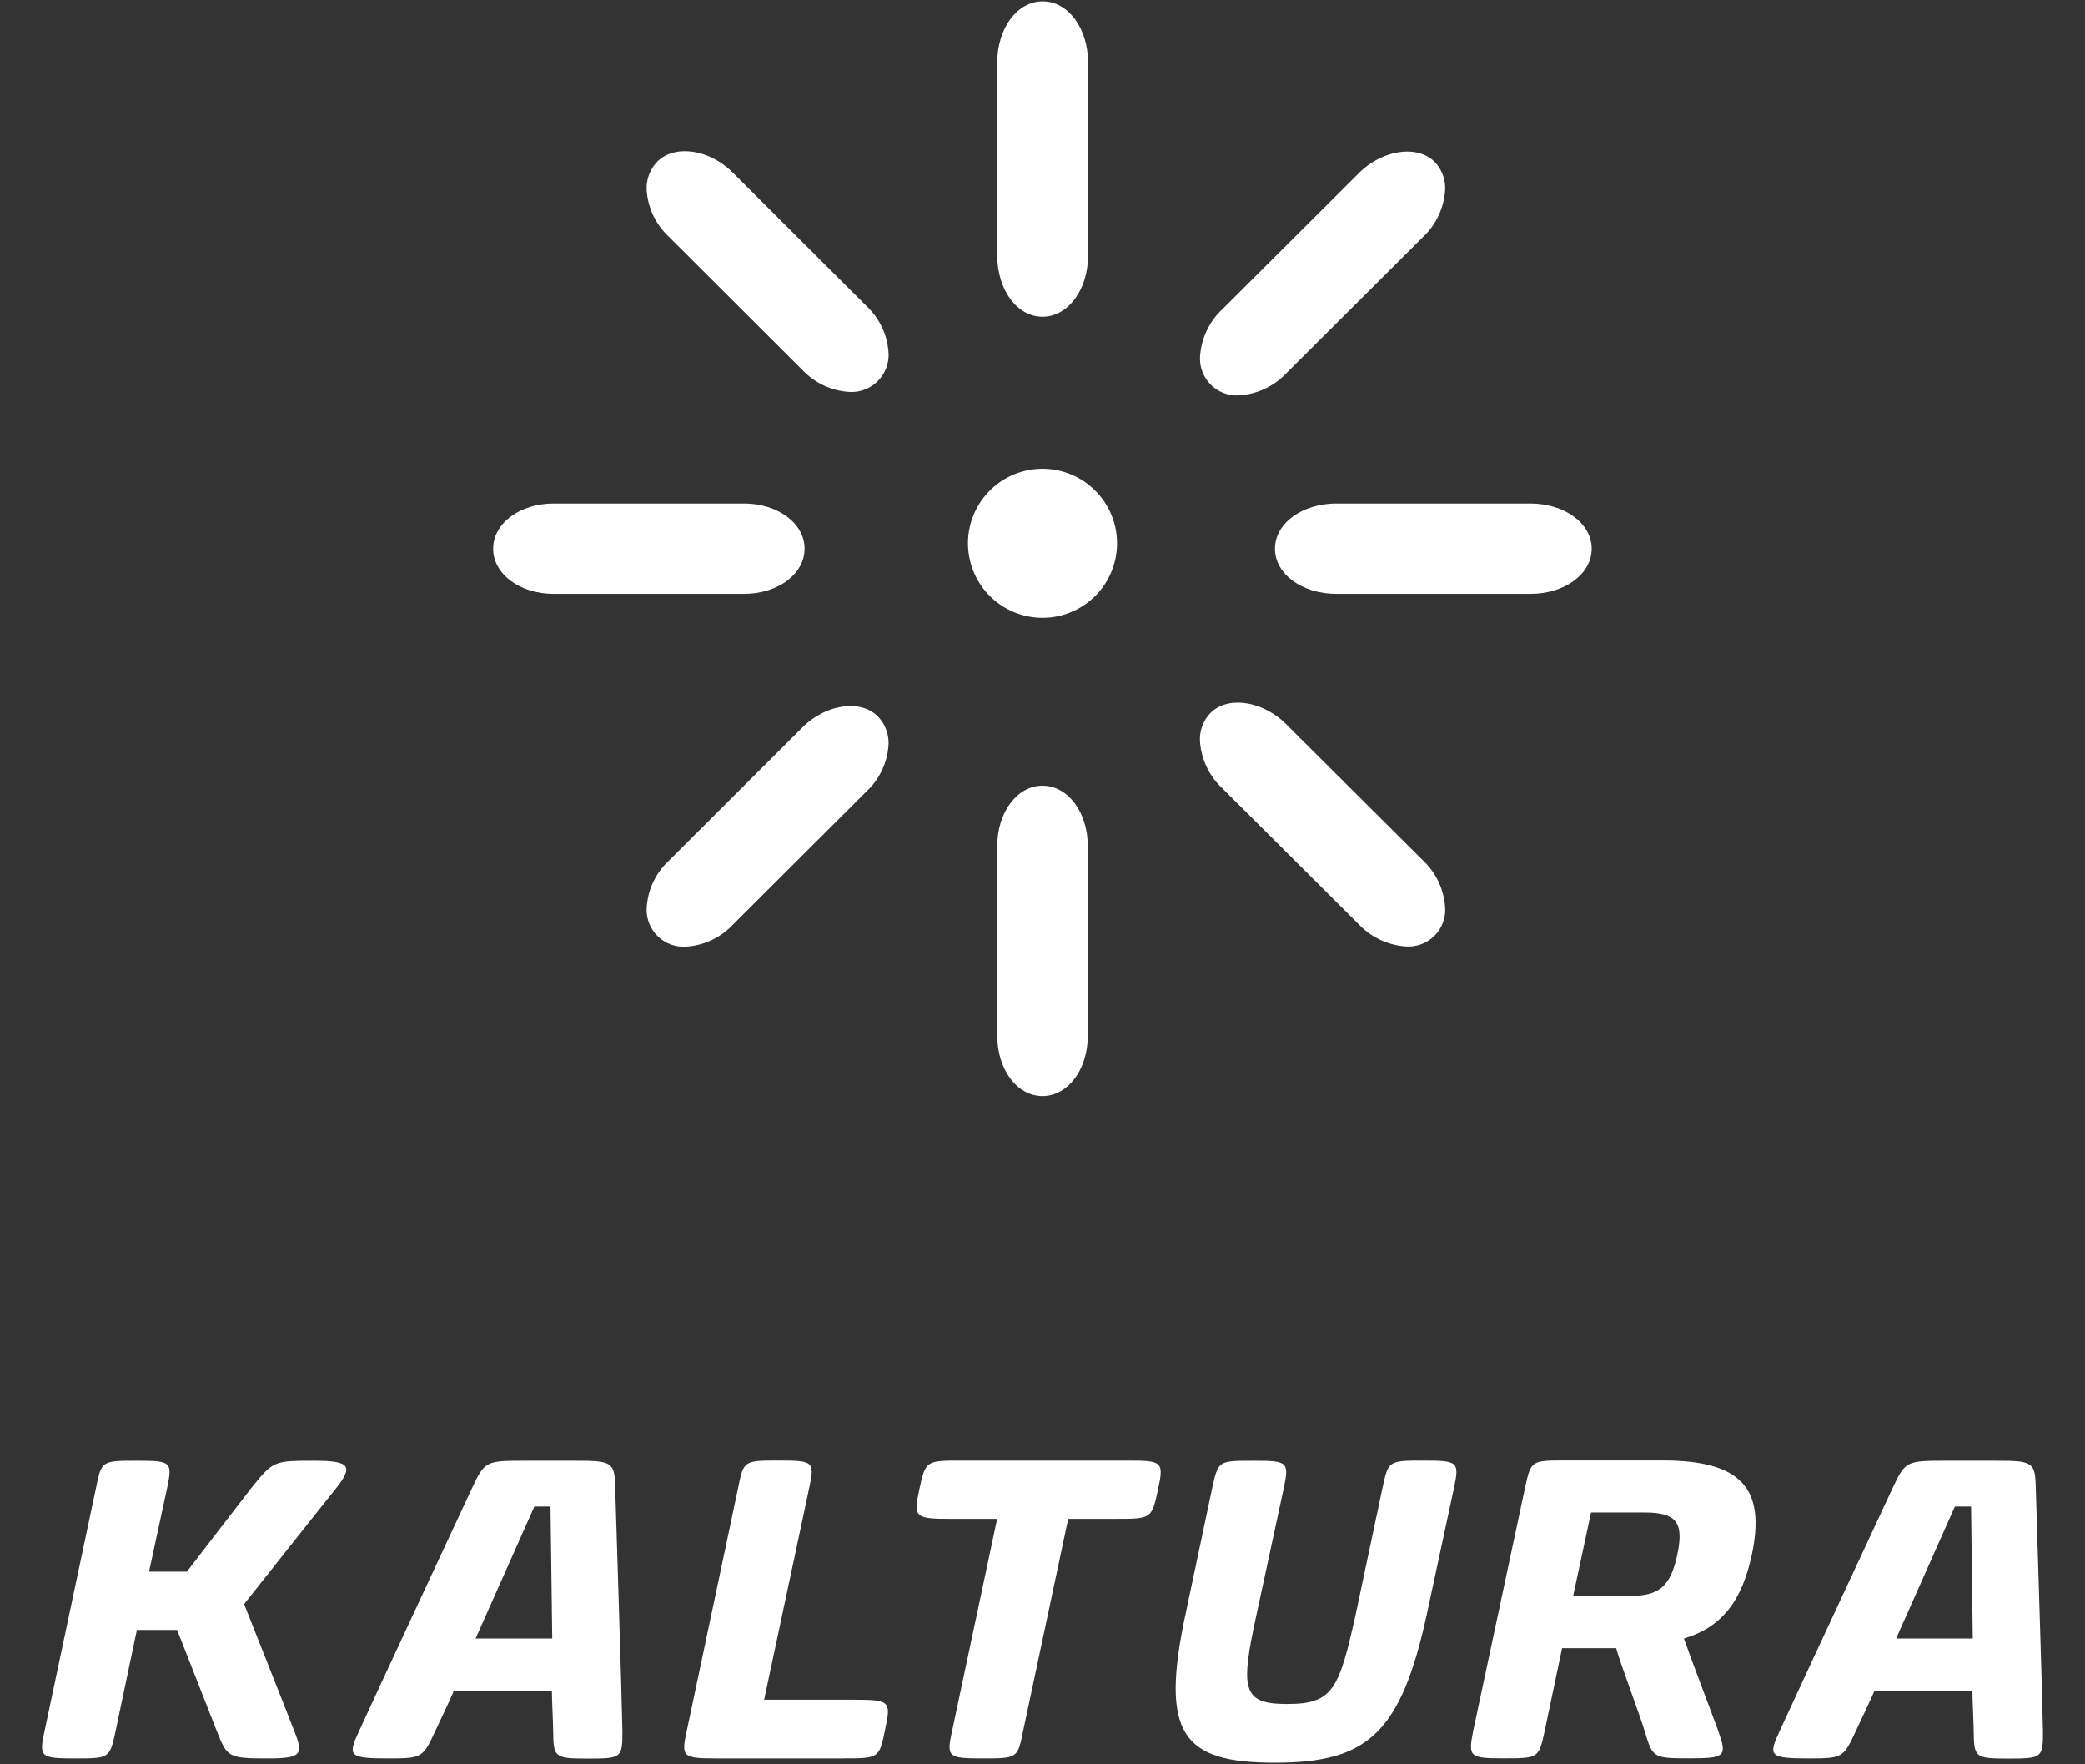
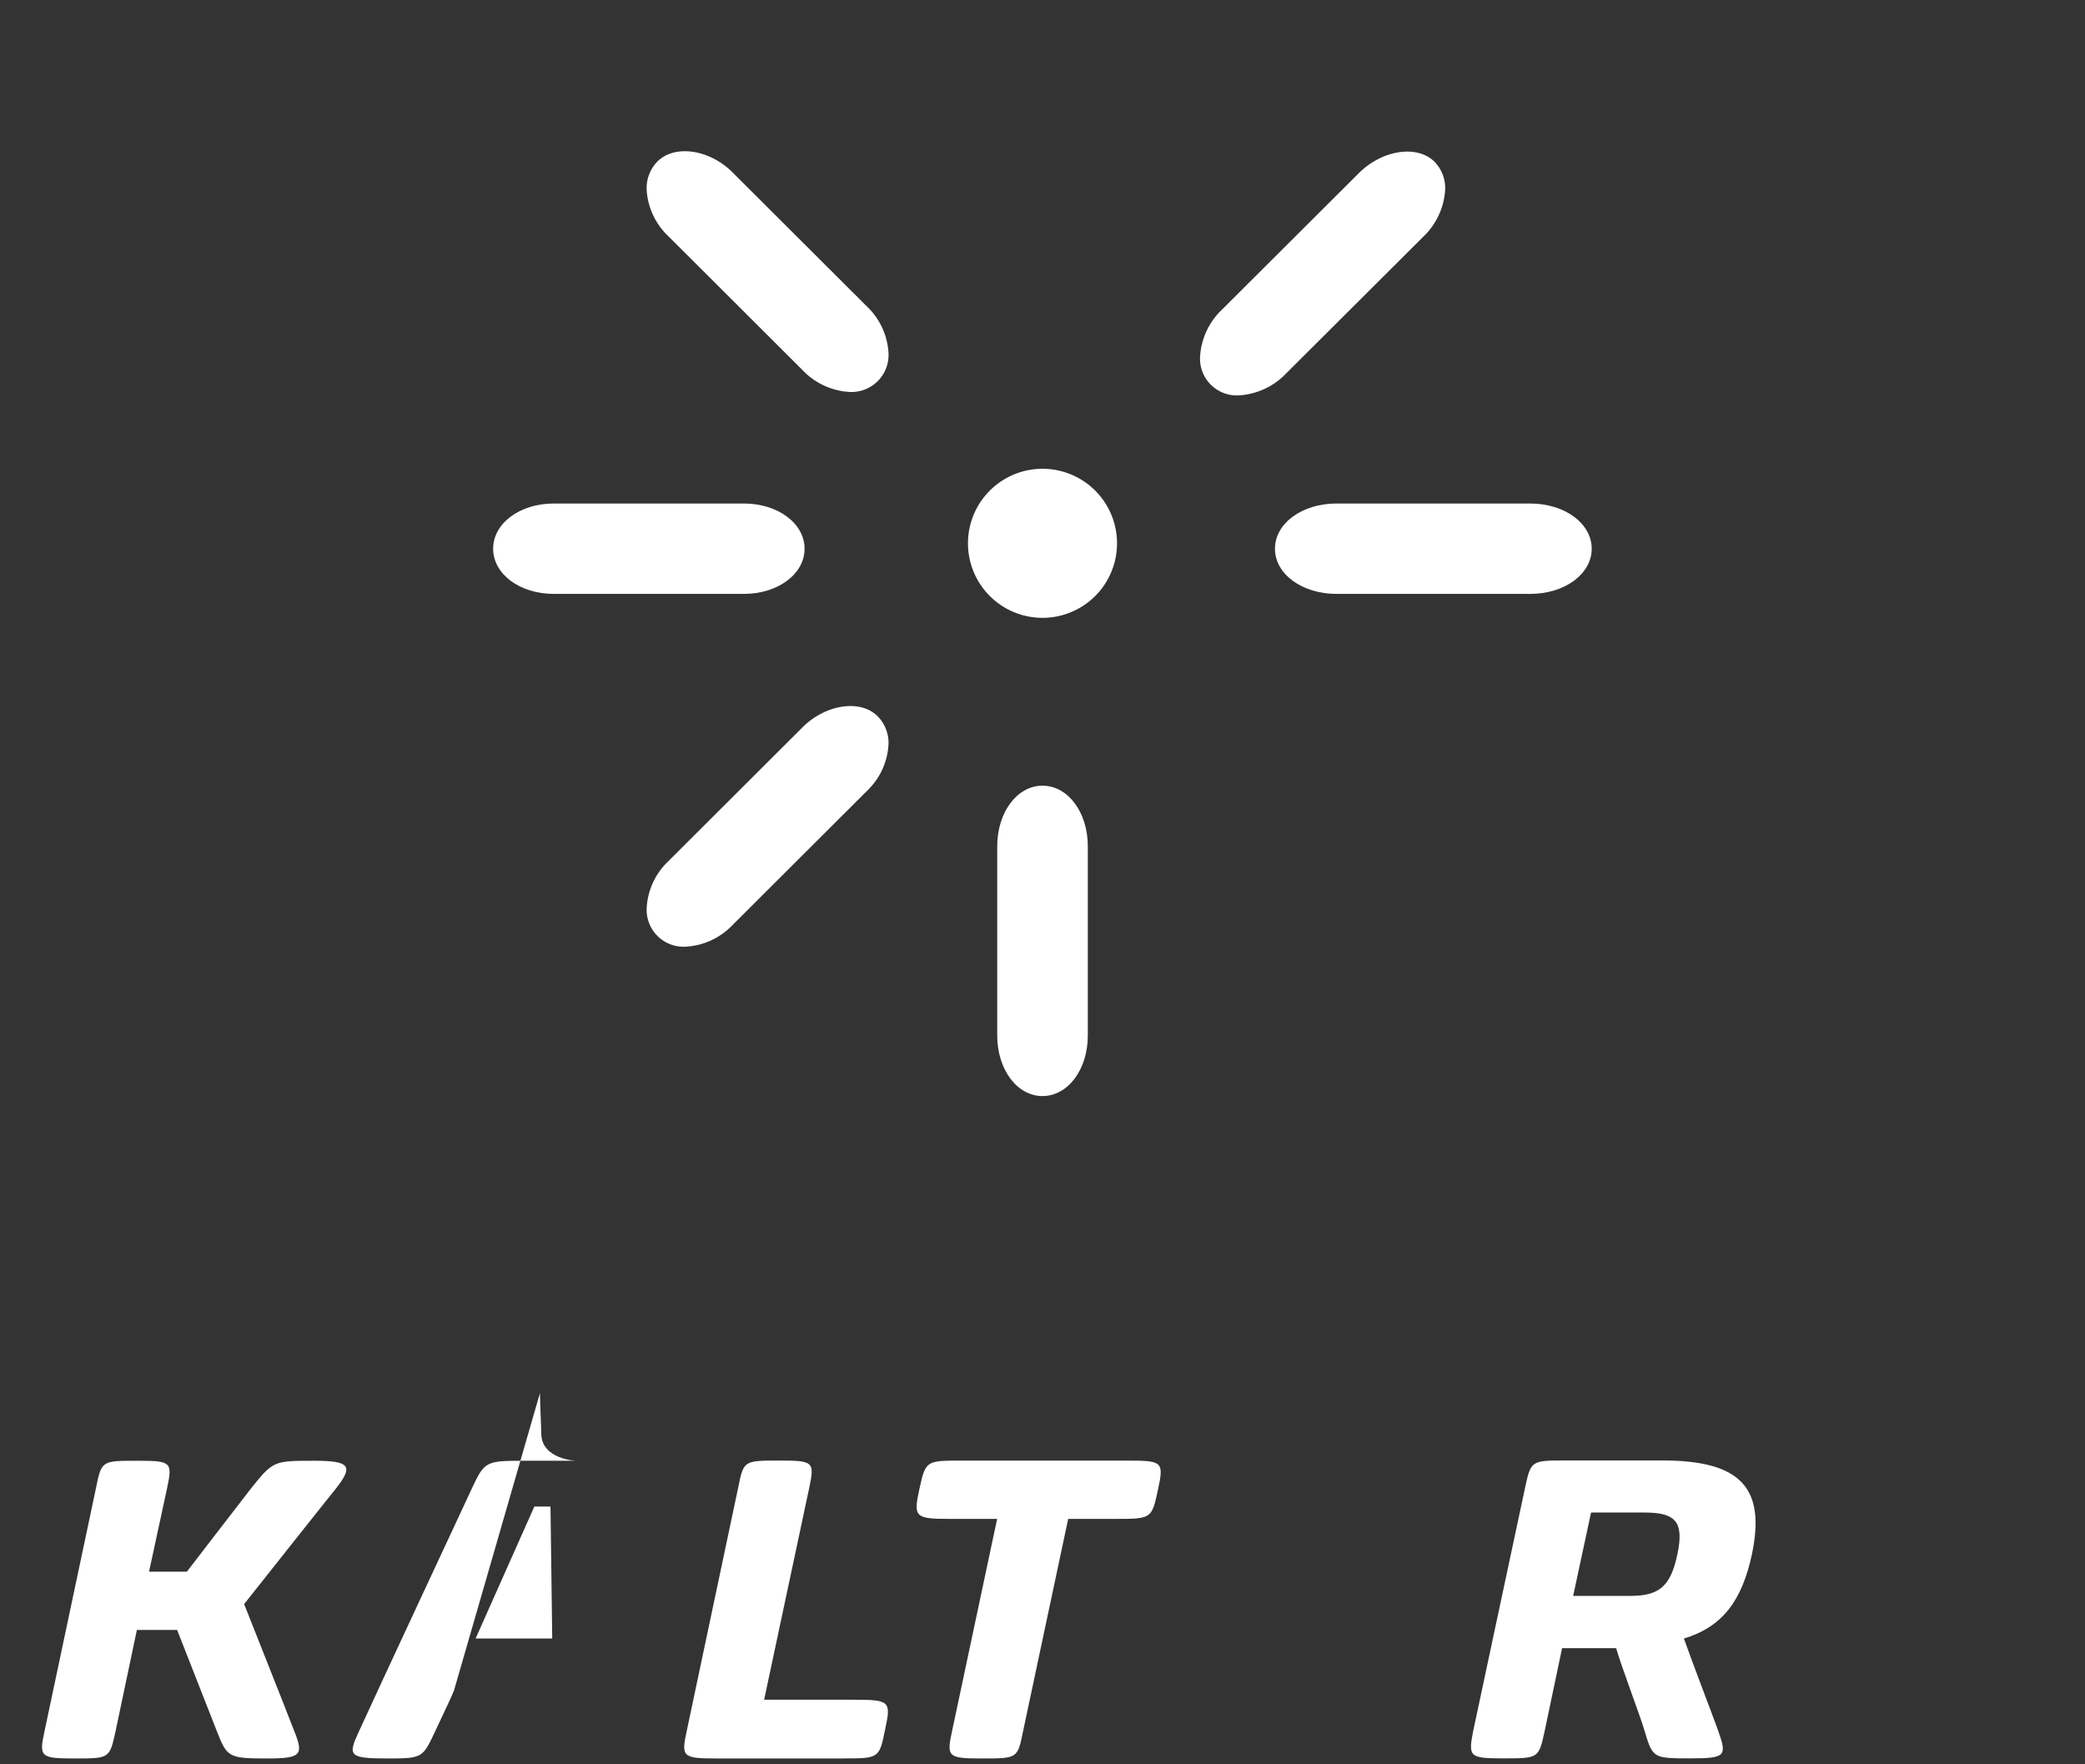
<svg xmlns="http://www.w3.org/2000/svg" viewBox="0 0 419.66 355.05">
  <rect x="0" y="0" width="419.66" height="355.05" fill="#333333" stroke="none" />
  <defs>
    <style>.cls-1{fill:none;}.cls-2{fill:#fff;}</style>
  </defs>
  <g id="Layer_2" data-name="Layer 2">
    <g id="Layer_4" data-name="Layer 4">
      <rect class="cls-1" width="419.66" height="355.05" />
      <path class="cls-2" d="M209.83,158.13c-5.11,0-9.11,5.35-9.11,12.18v38.12c0,6.83,4,12.17,9.11,12.17s9.12-5.34,9.12-12.17V170.31c0-6.83-4-12.18-9.12-12.18" />
-       <path class="cls-2" d="M209.83.27c-5.11,0-9.11,5.42-9.11,12.34v38.8c0,6.92,4,12.34,9.11,12.34S219,58.33,219,51.41V12.61c0-6.92-4-12.34-9.12-12.34" />
      <path class="cls-2" d="M149.74,101.34H111.46c-6.85,0-12.2,4-12.2,9.1s5.35,9.09,12.2,9.09h38.28c6.84,0,12.2-4,12.2-9.09s-5.36-9.1-12.2-9.1" />
      <path class="cls-2" d="M308,101.34h-39c-6.94,0-12.38,4-12.38,9.1s5.44,9.09,12.38,9.09h39c6.94,0,12.37-4,12.37-9.09s-5.43-9.1-12.37-9.1" />
      <path class="cls-2" d="M176.66,144.17c-3.45-3.48-10.42-2.44-15.08,2.16l-27.06,27a14,14,0,0,0-4.36,9.46,7.43,7.43,0,0,0,7.76,7.75,14.09,14.09,0,0,0,9.5-4.34l27.06-27a13.94,13.94,0,0,0,4.36-9.47,7.65,7.65,0,0,0-2.18-5.56" />
      <path class="cls-2" d="M288.72,32.54c-3.49-3.44-10.48-2.39-15.2,2.29L246,62.27a14.23,14.23,0,0,0-4.46,9.62,7.4,7.4,0,0,0,7.71,7.69,14.29,14.29,0,0,0,9.64-4.44L286.41,47.7a14.2,14.2,0,0,0,4.47-9.62,7.62,7.62,0,0,0-2.16-5.54" />
      <path class="cls-2" d="M174.48,61.67l-27.06-27c-4.65-4.62-11.6-5.63-15.08-2.18a7.68,7.68,0,0,0-2.19,5.59,14,14,0,0,0,4.37,9.46l27.06,27a14.1,14.1,0,0,0,9.49,4.35,7.46,7.46,0,0,0,7.77-7.75,14,14,0,0,0-4.36-9.47" />
-       <path class="cls-2" d="M286.41,173.17l-27.54-27.42c-4.69-4.67-11.71-5.77-15.19-2.29a7.62,7.62,0,0,0-2.16,5.54,14.21,14.21,0,0,0,4.46,9.61l27.53,27.44a14.37,14.37,0,0,0,9.65,4.45,7.4,7.4,0,0,0,7.72-7.7,14.24,14.24,0,0,0-4.47-9.63" />
      <path class="cls-2" d="M49.13,322.83s8.23,20.73,10.11,25.61c1.88,4.71,1.45,5.48-5.4,5.48-7.88,0-8.13-.25-10.19-5.48s-8-20.39-8-20.39H27.55l-4.29,20.39c-1.2,5.48-1.2,5.48-8.3,5.48-6.86,0-7.11-.34-6-5.48l10.37-49C20.44,294,20.44,294,27.64,294c6.84,0,7.1.25,6,5.48L30,316.32h7.62s10.2-13.28,13-16.87C55,294,55.13,294,63.35,294c7.28,0,7.71,1.19,4.28,5.57-3.17,3.93-18.5,23.29-18.5,23.29" />
-       <path class="cls-2" d="M111.15,329.77l-.35-26.55h-3.25L95.73,329.77ZM91.36,340.3c-.69,1.72-3.08,6.6-3.77,8.14-2.48,5.31-2.57,5.48-9.42,5.48-8,0-8.22-.51-5.91-5.48,3.51-7.71,20.3-43.68,22.78-49S97.87,294,105.41,294h10.53c7.2,0,7.8.26,7.88,5.4.17,5.65,1.29,40.59,1.46,49.07,0,5.31-.17,5.48-6.94,5.48s-6.94-.25-7-5.48c0-1.2-.26-6.42-.26-8.14Z" />
+       <path class="cls-2" d="M111.15,329.77l-.35-26.55h-3.25L95.73,329.77ZM91.36,340.3c-.69,1.72-3.08,6.6-3.77,8.14-2.48,5.31-2.57,5.48-9.42,5.48-8,0-8.22-.51-5.91-5.48,3.51-7.71,20.3-43.68,22.78-49S97.87,294,105.41,294h10.53s-6.94-.25-7-5.48c0-1.2-.26-6.42-.26-8.14Z" />
      <path class="cls-2" d="M169.56,353.92H144.21c-6.85,0-7.11-.34-6-5.48l10.36-49c1.11-5.48,1.11-5.48,8.31-5.48,6.85,0,7.11.25,6,5.48l-9.08,42.66H172c7.11,0,7.37.33,6.17,5.9-1.2,5.91-1.2,5.91-8.57,5.91" />
      <path class="cls-2" d="M224.47,305.7H215l-9.08,42.74c-1.11,5.48-1.11,5.48-8.3,5.48-6.86,0-7.11-.34-6-5.48l9.08-42.74h-9.51c-7,0-7.37-.34-6.16-5.91,1.28-5.82,1.28-5.82,8.64-5.82H227c7,0,7.28.25,6.08,5.82-1.28,5.91-1.28,5.91-8.65,5.91" />
-       <path class="cls-2" d="M287.26,324.54C282,349,275.18,354.78,256.6,354.78s-23.22-5.65-17.91-30.24L244,299.45C245.2,294,245.2,294,252.4,294c6.76,0,7.11.25,6,5.48L253,324.54c-3.43,15.59-3,18.42,6.08,18.42,9.25,0,10.45-2.92,13.87-18.42l5.32-25.09c1.19-5.48,1.19-5.48,8.39-5.48,6.76,0,7.11.25,6,5.48Z" />
      <path class="cls-2" d="M331,304.42H320.24l-3.6,16.78h11.48c5.82,0,8.13-1.88,9.5-8.39s-.34-8.39-6.59-8.39m14.82,44c1.8,5.05,1.45,5.48-5.74,5.48-7.37,0-7.46-.08-9.08-5.48-.86-3-4.79-13.28-5.74-16.7H314.41l-3.51,16.7c-1.2,5.48-1.2,5.48-8.39,5.48-6.77,0-7-.34-6-5.48l10.45-49c1.2-5.48,1.2-5.48,8.31-5.48h19.36c16,0,20.72,5.74,18,18.84-2,9.34-5.91,14.65-13.7,17,2,5.65,5.65,15.07,6.94,18.67" />
-       <path class="cls-2" d="M397.07,329.77l-.34-26.55h-3.26l-11.82,26.55ZM377.29,340.3c-.69,1.72-3.09,6.6-3.77,8.14-2.49,5.31-2.57,5.48-9.43,5.48-8,0-8.21-.51-5.9-5.48,3.51-7.71,20.3-43.68,22.78-49S383.8,294,391.33,294h10.54c7.19,0,7.79.26,7.88,5.4.17,5.65,1.28,40.59,1.45,49.07,0,5.31-.17,5.48-6.94,5.48s-6.93-.25-7-5.48c0-1.2-.26-6.42-.26-8.14Z" />
      <path class="cls-2" d="M194.83,109.35a15,15,0,1,0,15-15,15,15,0,0,0-15,15" />
    </g>
  </g>
</svg>